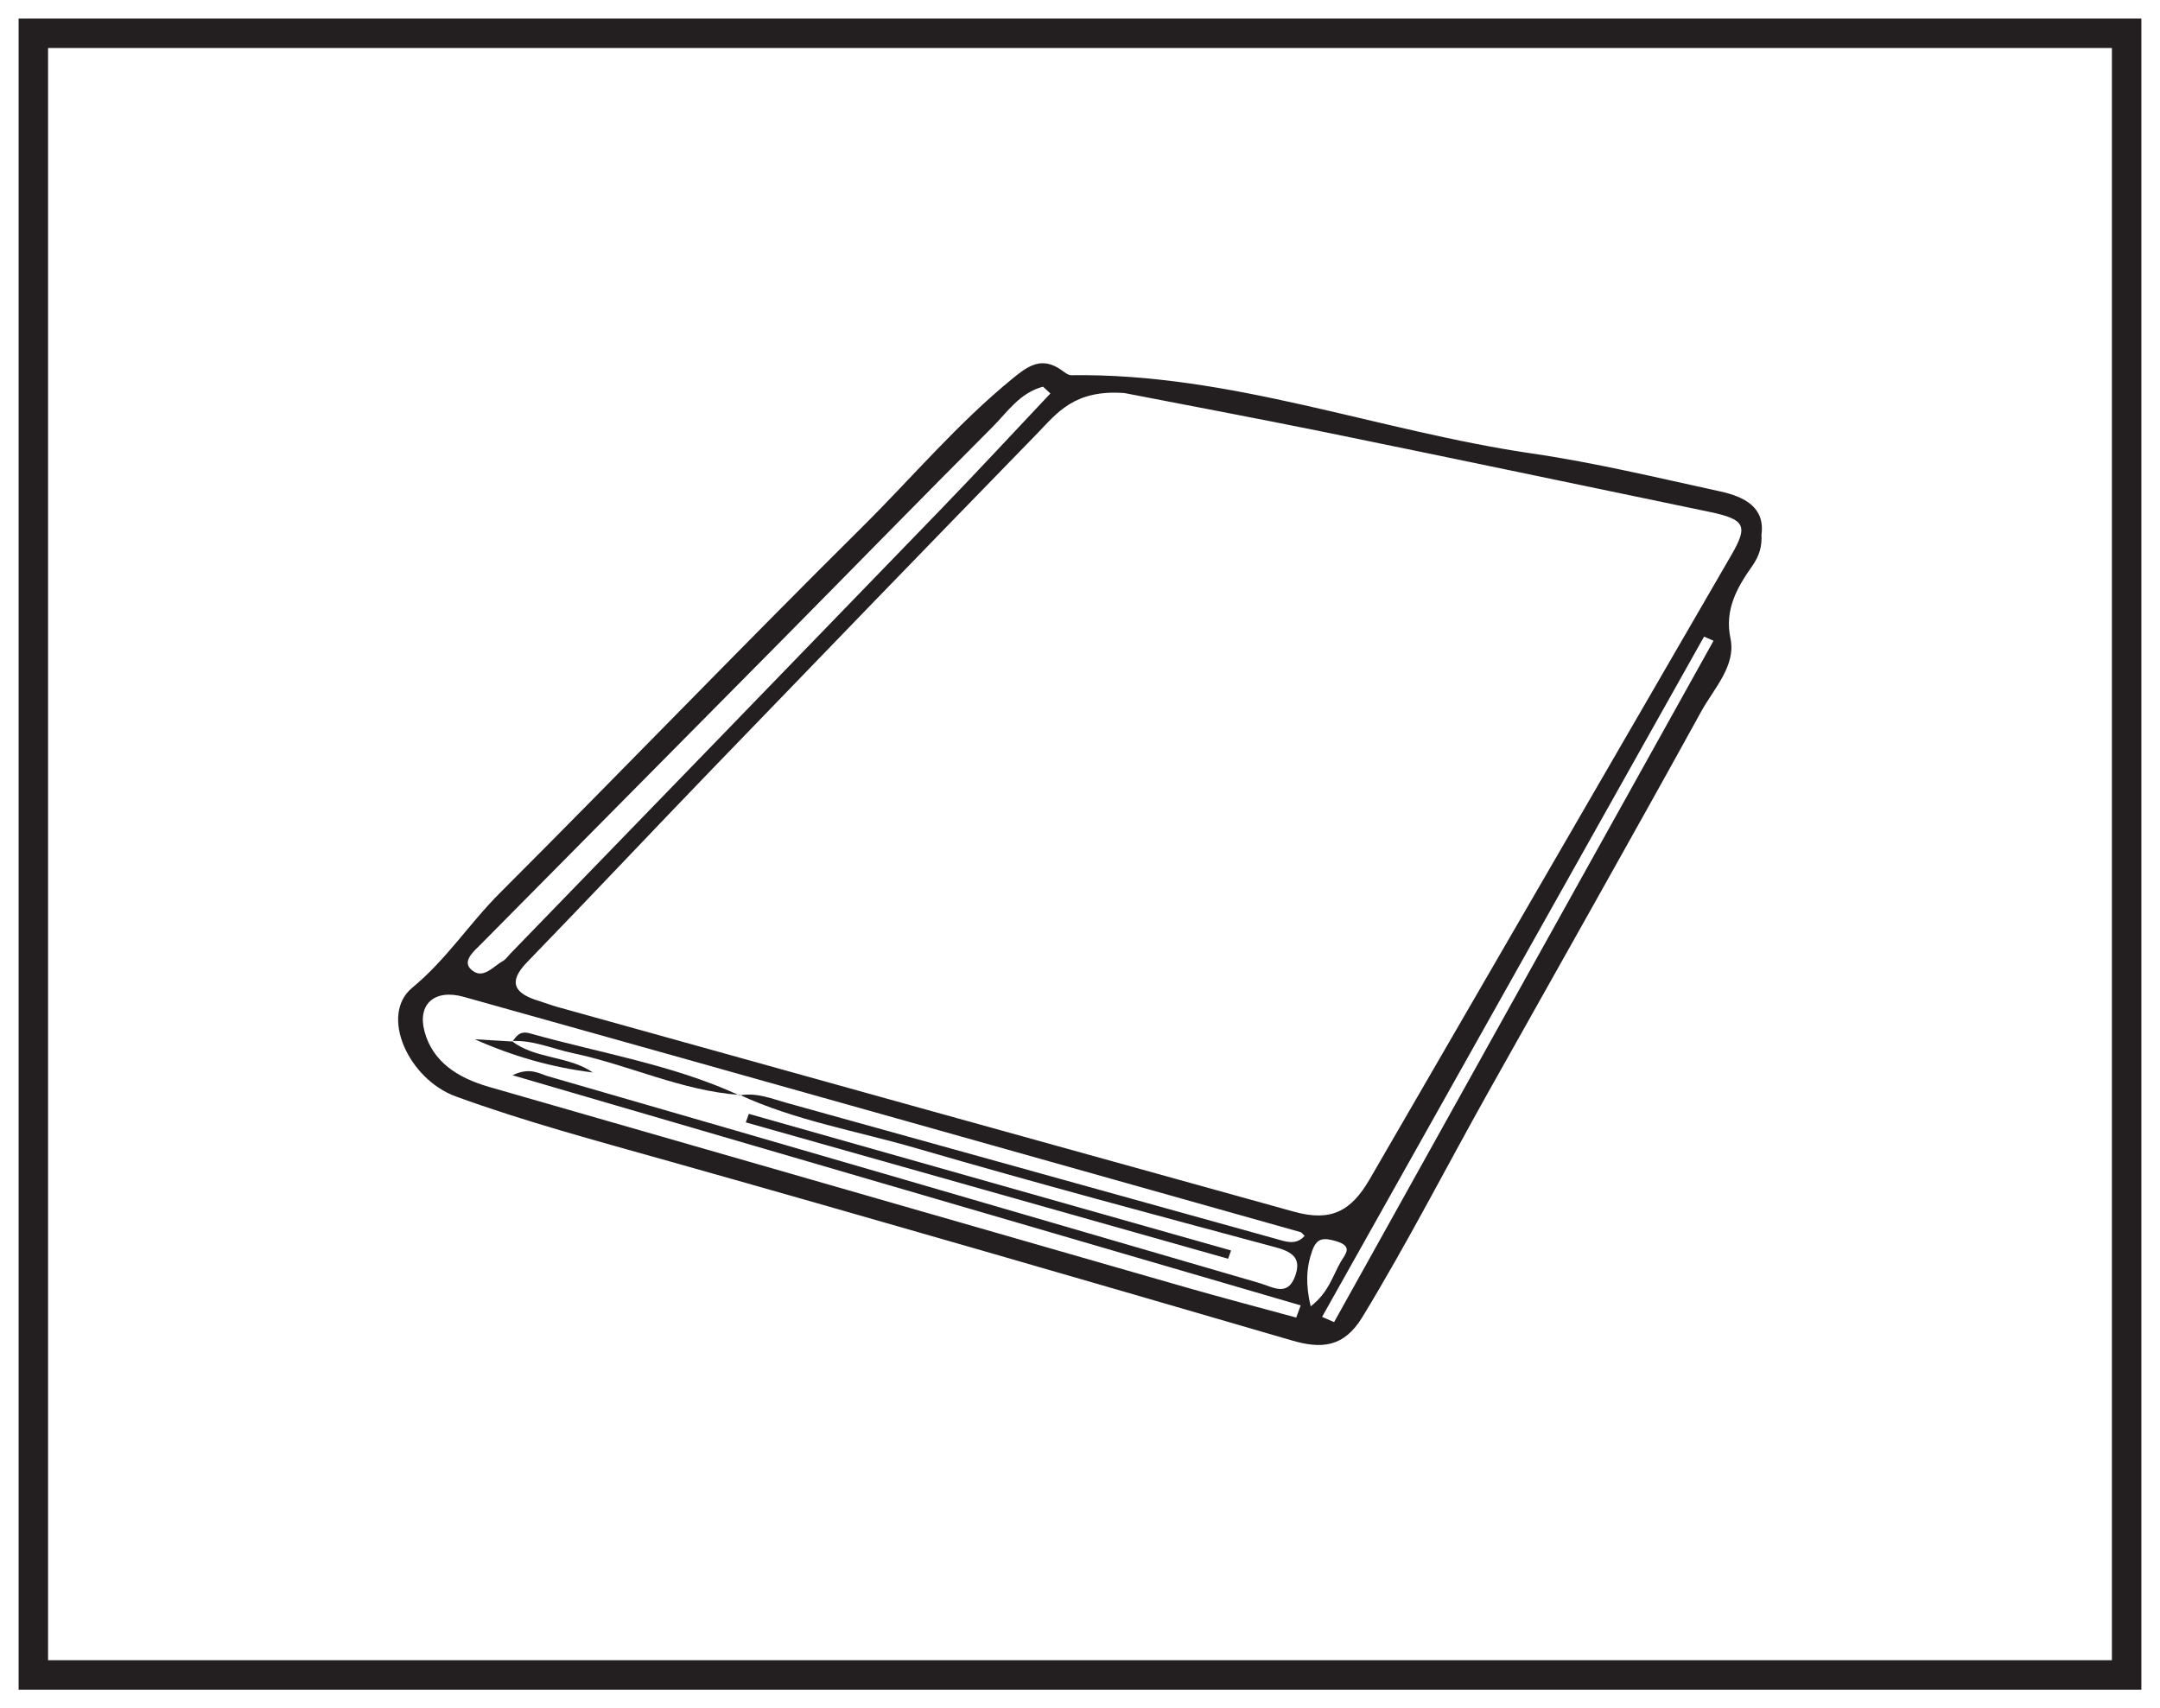
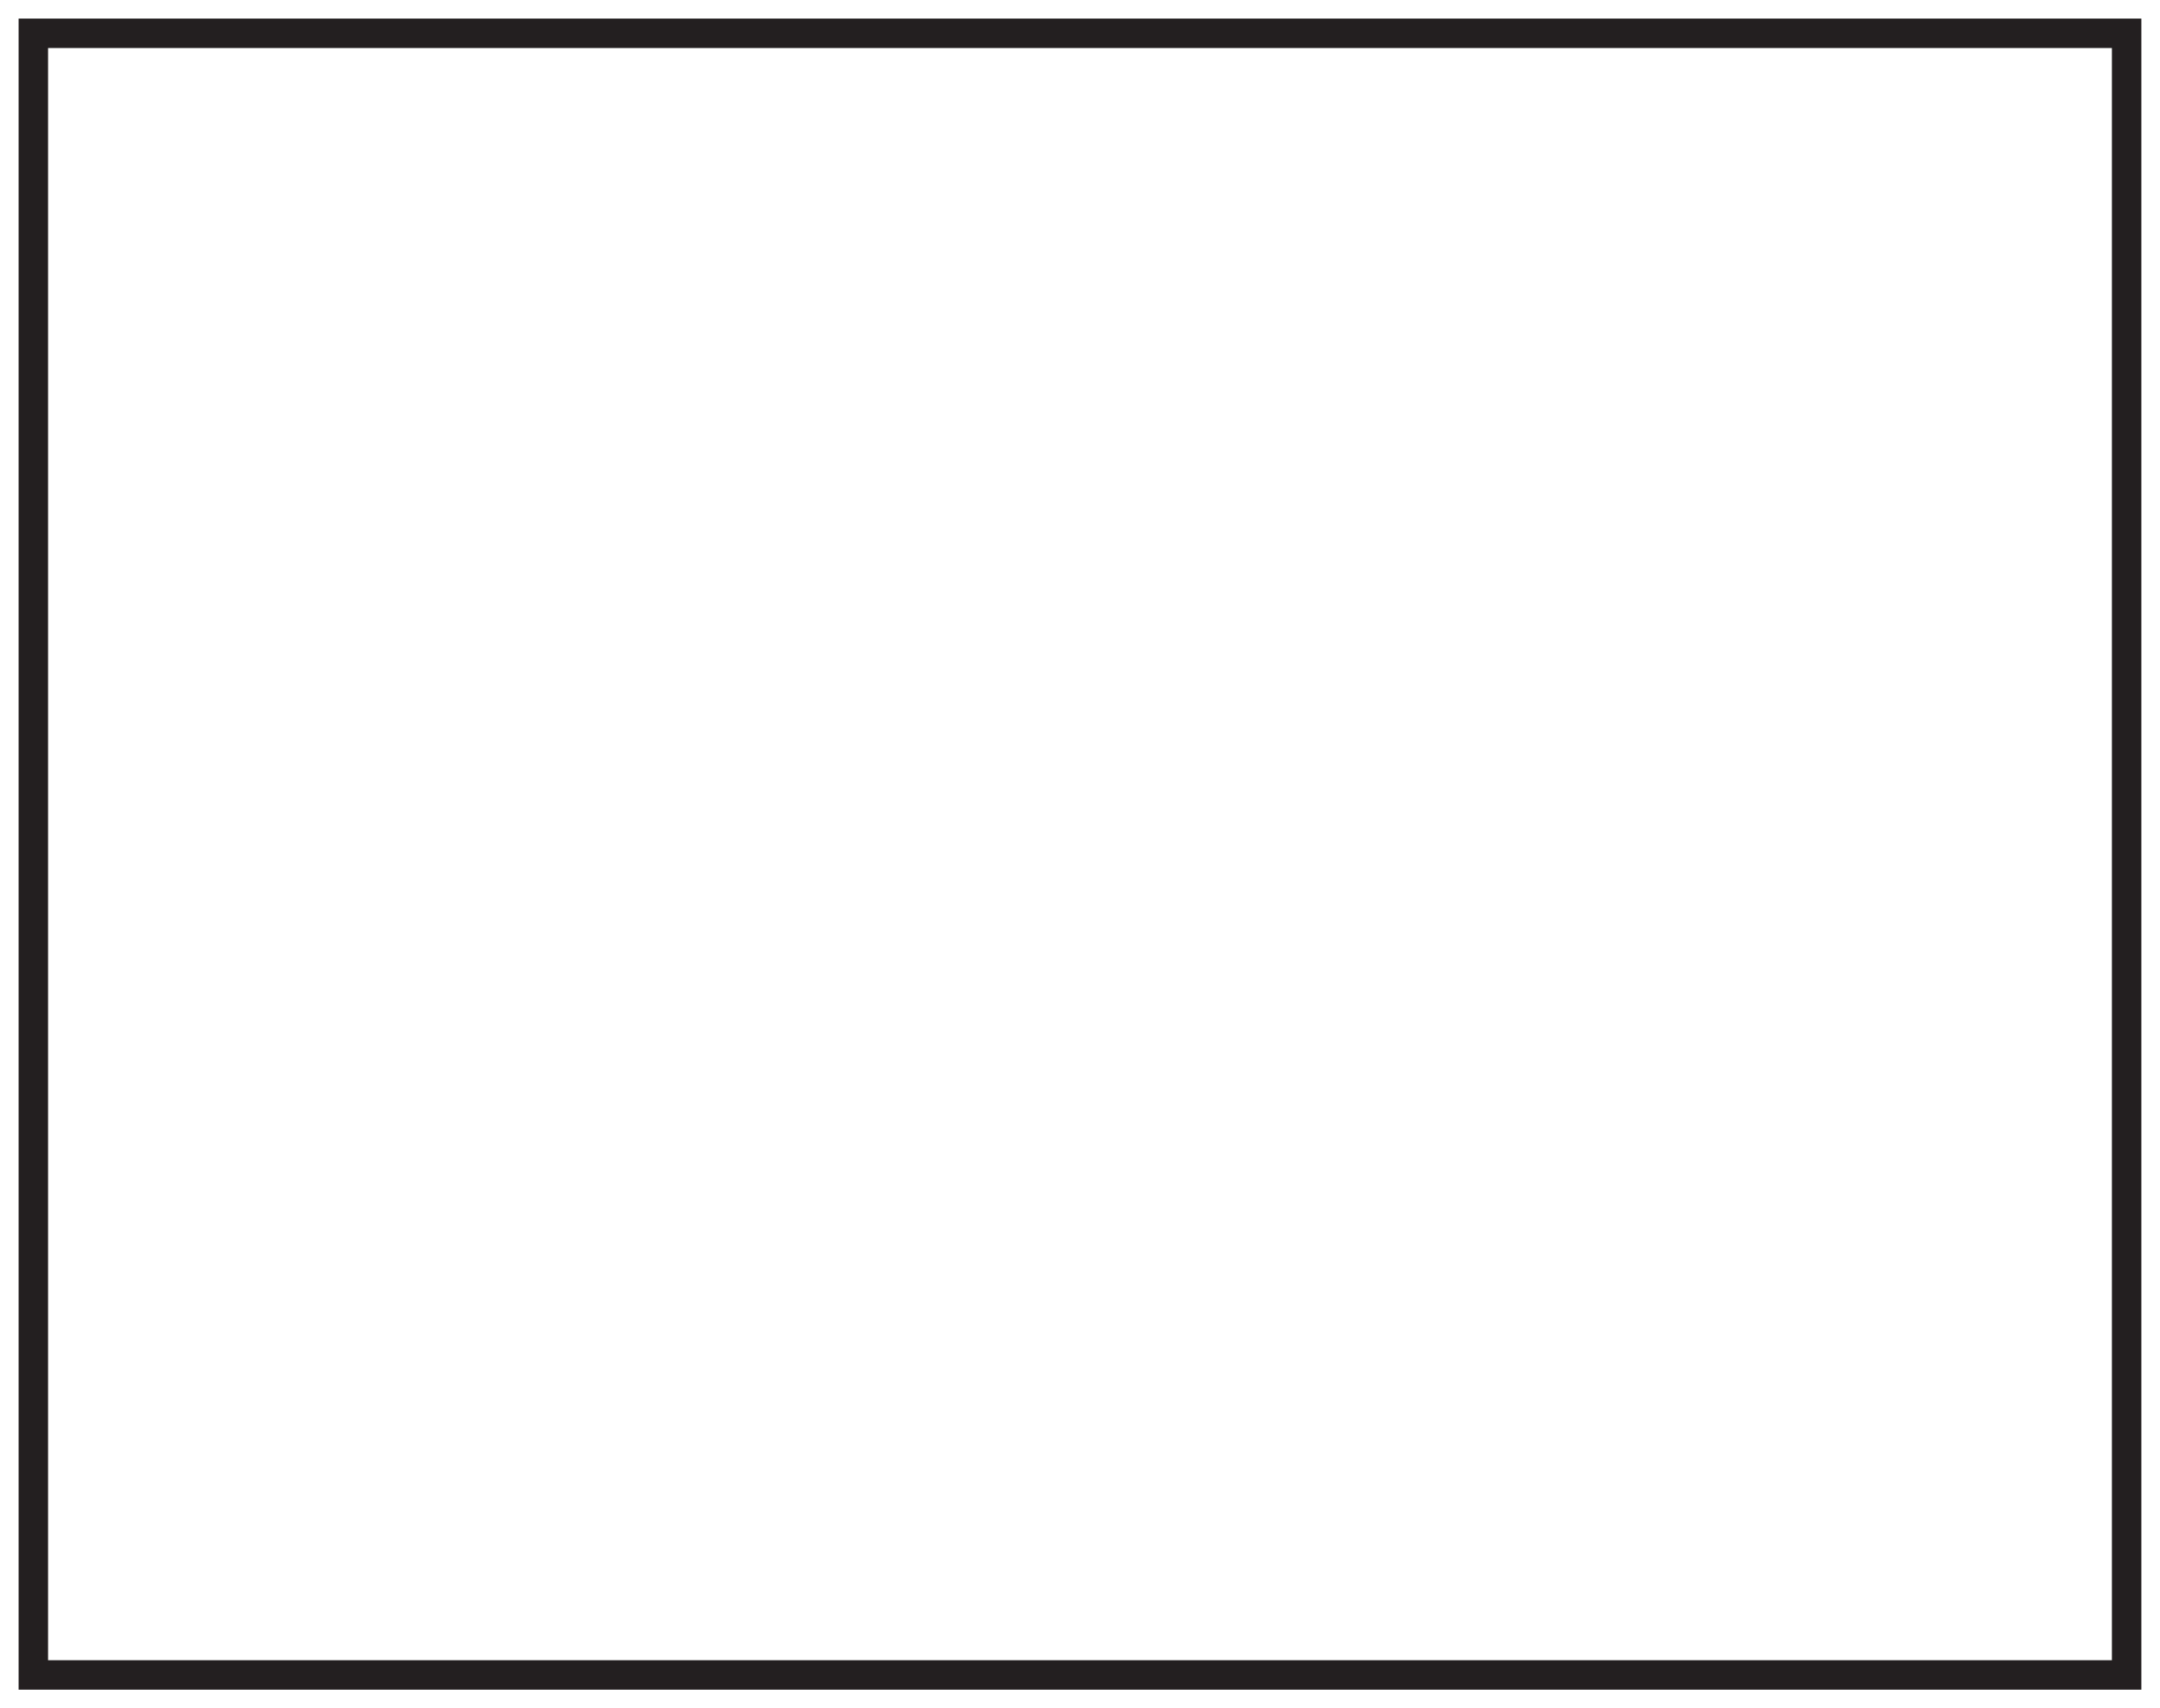
<svg xmlns="http://www.w3.org/2000/svg" width="220pt" height="174pt" viewBox="0 0 220 174" version="1.1">
  <g id="surface1">
    <rect x="0" y="0" width="220" height="174" style="fill:rgb(100%,100%,100%);fill-opacity:1;stroke:none;" />
-     <path style=" stroke:none;fill-rule:nonzero;fill:rgb(100%,100%,100%);fill-opacity:1;" d="M 3.395 3.391 L 216.602 3.391 L 216.602 170.609 L 3.395 170.609 Z M 3.395 3.391 " />
    <path style=" stroke:none;fill-rule:nonzero;fill:rgb(13.73%,12.16%,12.549%);fill-opacity:1;" d="M 218.102 1.891 L 1.895 1.891 L 1.895 172.109 L 218.102 172.109 Z M 215.102 169.109 L 4.895 169.109 L 4.895 4.891 L 215.102 4.891 Z M 215.102 169.109 " />
-     <path style=" stroke:none;fill-rule:evenodd;fill:rgb(13.73%,12.16%,12.549%);fill-opacity:1;" d="M 133.496 133.066 C 135.383 131.602 135.742 129.887 136.613 128.441 C 137.055 127.707 137.801 126.949 136.121 126.438 C 134.742 126.016 134.098 126.125 133.641 127.43 C 133.027 129.18 132.98 130.891 133.496 133.066 M 174.527 65.266 C 174.203 65.125 173.887 64.984 173.562 64.844 C 160.594 87.941 147.625 111.039 134.656 134.137 C 135.066 134.316 135.473 134.496 135.879 134.672 C 148.762 111.539 161.648 88.402 174.527 65.266 M 106.984 40.078 C 106.734 39.848 106.484 39.617 106.234 39.387 C 103.848 40.027 102.625 41.953 101.105 43.477 C 93.898 50.691 86.789 57.98 79.621 65.227 C 69.426 75.539 59.203 85.832 49.008 96.148 C 48.281 96.887 47.027 97.887 47.996 98.766 C 49.18 99.836 50.219 98.445 51.223 97.887 C 51.531 97.711 51.738 97.387 51.988 97.129 C 66.574 82.078 81.176 67.035 95.742 51.969 C 99.539 48.043 103.242 44.043 106.984 40.078 M 114.539 40.039 C 109.406 39.648 107.637 42.102 105.664 44.133 C 94.609 55.484 83.594 66.871 72.598 78.27 C 66.273 84.824 60.039 91.453 53.695 97.996 C 51.75 100 52.289 101.18 54.922 101.965 C 55.527 102.148 56.117 102.383 56.727 102.555 C 81.746 109.52 106.77 116.492 131.805 123.426 C 135.492 124.445 137.574 123.453 139.508 120.109 C 151.785 98.914 164.066 77.719 176.348 56.527 C 178.074 53.547 177.758 52.898 174.082 52.133 C 161.137 49.438 148.195 46.727 135.238 44.078 C 127.879 42.578 120.492 41.199 114.539 40.039 M 75.316 111.578 C 77.055 111.258 78.586 111.91 80.172 112.352 C 96.738 116.965 113.309 121.57 129.883 126.168 C 130.887 126.445 131.973 126.906 132.879 125.887 C 132.629 125.652 132.566 125.531 132.469 125.504 C 104.059 117.504 75.66 109.492 47.234 101.539 C 44.242 100.703 42.496 102.297 43.238 105.062 C 44.062 108.121 46.551 109.773 49.801 110.707 C 73.406 117.492 97.004 124.297 120.613 131.078 C 124.402 132.168 128.219 133.168 132.023 134.207 C 132.176 133.793 132.324 133.379 132.477 132.965 C 105.895 125.203 79.312 117.441 52.203 109.523 C 53.973 108.668 54.902 109.359 55.773 109.613 C 79.949 116.598 104.098 123.641 128.254 130.684 C 129.66 131.094 131.152 132.133 131.922 129.953 C 132.516 128.27 131.809 127.555 129.934 127.051 C 117.715 123.766 105.488 120.5 93.359 116.969 C 87.34 115.215 81.043 114.156 75.359 111.531 Z M 179.41 54.449 C 179.473 55.609 179.219 56.582 178.477 57.641 C 176.918 59.844 175.637 62.102 176.25 65.016 C 176.84 67.805 174.582 70.102 173.281 72.457 C 166.117 85.465 158.785 98.398 151.52 111.359 C 147.266 118.957 143.312 126.68 138.762 134.156 C 136.844 137.301 134.531 137.398 131.57 136.535 C 110.484 130.387 89.387 124.266 68.23 118.305 C 60.926 116.242 53.535 114.277 46.418 111.68 C 41.582 109.914 38.633 103.383 41.984 100.613 C 45.512 97.695 47.801 94.066 50.922 90.949 C 63.309 78.566 75.422 65.973 87.863 53.637 C 92.953 48.586 97.531 43.121 103.188 38.512 C 104.734 37.254 106.125 36.273 108.137 37.715 C 108.434 37.926 108.793 38.223 109.117 38.219 C 125.371 37.992 140.309 43.891 156.027 46.191 C 162.484 47.133 168.836 48.668 175.203 50.055 C 177.676 50.594 179.781 51.672 179.41 54.449 " />
-     <path style=" stroke:none;fill-rule:evenodd;fill:rgb(13.73%,12.16%,12.549%);fill-opacity:1;" d="M 76.27 113.457 C 92.641 118.094 109.012 122.734 125.387 127.375 C 125.289 127.656 125.188 127.934 125.086 128.215 C 108.711 123.586 92.332 118.953 75.961 114.324 C 76.062 114.035 76.168 113.746 76.27 113.457 " />
-     <path style=" stroke:none;fill-rule:evenodd;fill:rgb(13.73%,12.16%,12.549%);fill-opacity:1;" d="M 75.359 111.531 C 69.379 111.094 64.086 108.48 58.348 107.273 C 56.277 106.84 54.336 105.926 52.125 106.039 L 52.203 106.09 C 52.605 105.5 52.98 104.977 53.973 105.258 C 61.125 107.27 68.582 108.461 75.316 111.578 Z M 75.359 111.531 " />
-     <path style=" stroke:none;fill-rule:evenodd;fill:rgb(13.73%,12.16%,12.549%);fill-opacity:1;" d="M 52.125 106.035 C 54.488 107.891 57.922 107.527 60.379 109.242 C 56.188 108.723 52.211 107.582 48.355 105.859 C 49.641 105.938 50.926 106.016 52.207 106.09 C 52.203 106.09 52.125 106.035 52.125 106.035 " />
  </g>
</svg>